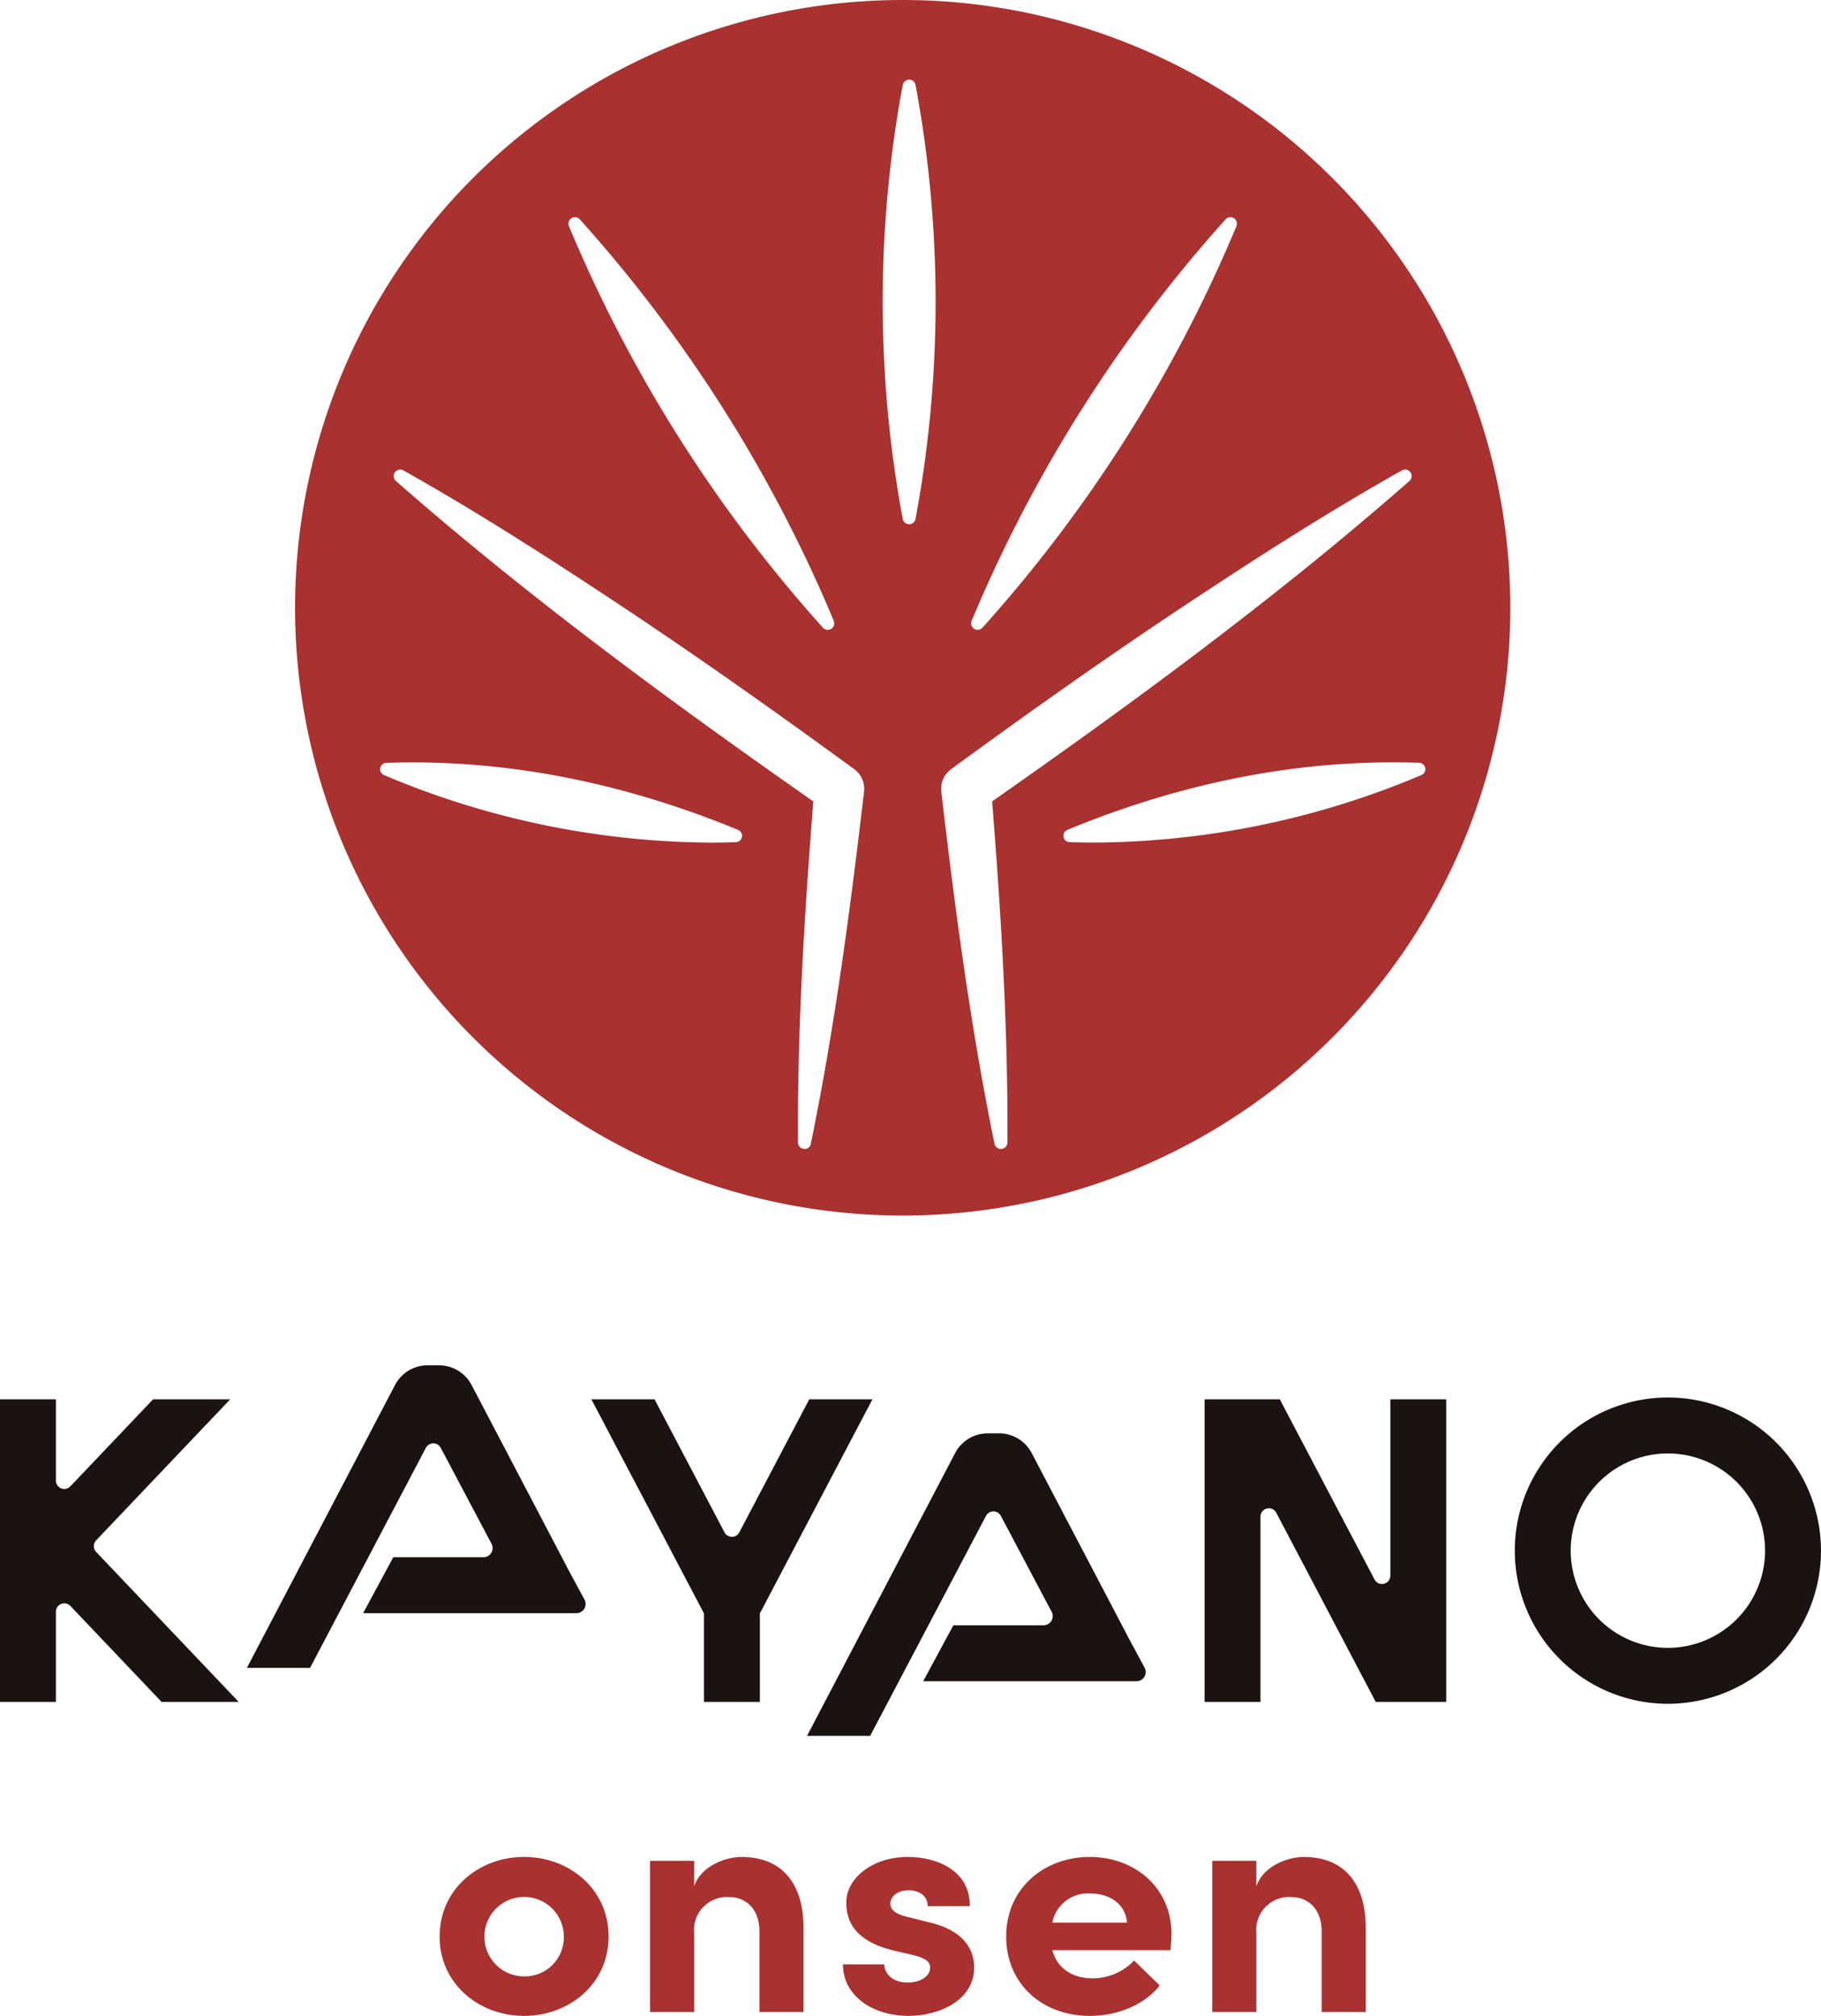
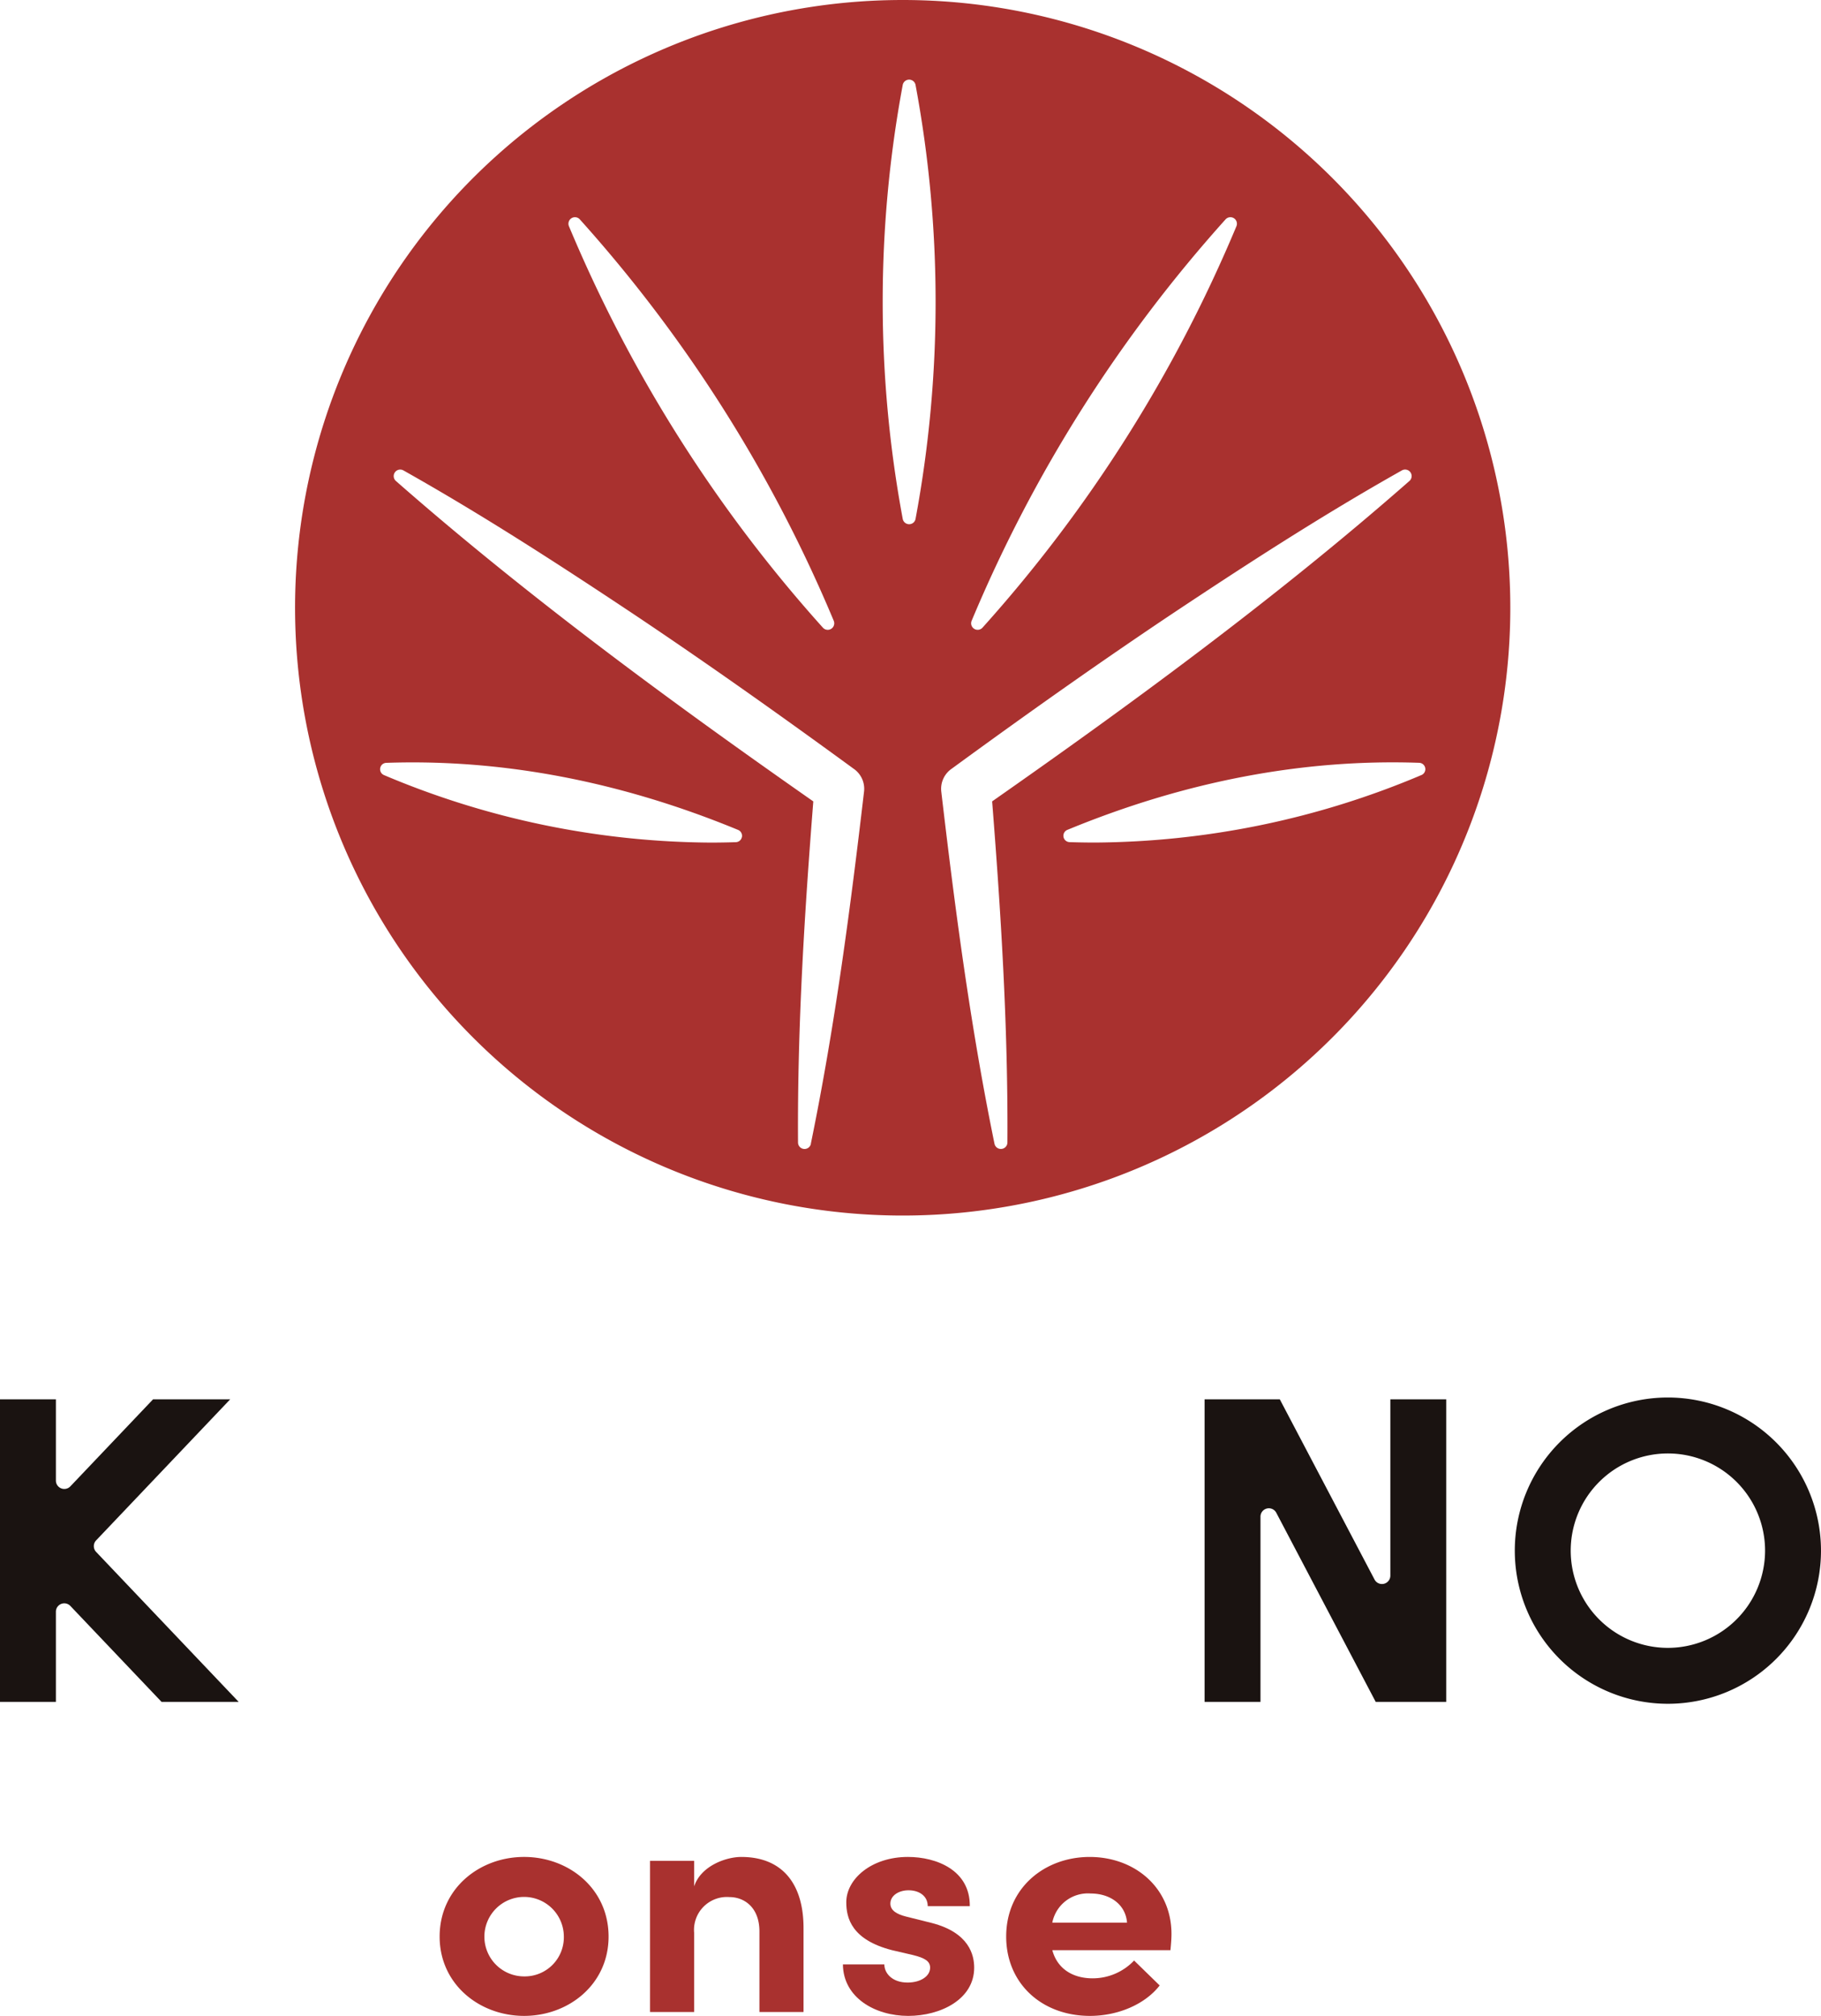
<svg xmlns="http://www.w3.org/2000/svg" id="グループ_31" data-name="グループ 31" width="243.6" height="269.602" viewBox="0 0 243.6 269.602">
  <defs>
    <clipPath id="clip-path">
      <rect id="長方形_18" data-name="長方形 18" width="243.6" height="269.602" fill="none" />
    </clipPath>
  </defs>
  <g id="グループ_16" data-name="グループ 16" clip-path="url(#clip-path)">
    <path id="パス_120" data-name="パス 120" d="M223.118,186.9a20.48,20.48,0,1,0,20.481,20.48,20.5,20.5,0,0,0-20.481-20.48m0,33.483a13,13,0,1,1,13-13,13.016,13.016,0,0,1-13,13" fill="#1a1311" />
-     <path id="パス_121" data-name="パス 121" d="M94.172,227.607h7.476V215.776l15.059-28.632h-8.449L98.9,204.932a1.121,1.121,0,0,1-1.985,0l-9.355-17.788H79.113l15.059,28.632Z" fill="#1a1311" />
    <path id="パス_122" data-name="パス 122" d="M7.477,227.607V215.549a1.122,1.122,0,0,1,1.935-.773l12.2,12.831H31.927L12.861,207.552a1.121,1.121,0,0,1,0-1.546l17.931-18.862H20.475L9.412,198.782a1.122,1.122,0,0,1-1.935-.773V187.144H0v40.463Z" fill="#1a1311" />
    <path id="パス_123" data-name="パス 123" d="M168.618,227.607v-24.77a1.121,1.121,0,0,1,2.114-.522l13.3,25.292h9.434V187.144H185.99v23.577a1.121,1.121,0,0,1-2.114.522l-12.674-24.1H161.14v40.463Z" fill="#1a1311" />
-     <path id="パス_124" data-name="パス 124" d="M48.573,215.746H77.108a1.229,1.229,0,0,0,1.082-1.812l-2.382-4.415h.013L63.084,185.227a4.918,4.918,0,0,0-4.354-2.633H57.2a4.915,4.915,0,0,0-4.355,2.635L33.031,223.057h8.448L56.972,193.63a1.121,1.121,0,0,1,1.985,0l6.8,12.834a1.229,1.229,0,0,1-1.086,1.8H52.611Z" fill="#1a1311" />
-     <path id="パス_125" data-name="パス 125" d="M123.5,224.846h28.535a1.229,1.229,0,0,0,1.082-1.812l-2.382-4.415h.013l-12.737-24.292a4.918,4.918,0,0,0-4.354-2.633h-1.529a4.915,4.915,0,0,0-4.355,2.635l-19.815,37.828H116.4L131.9,202.73a1.121,1.121,0,0,1,1.985,0l6.8,12.834a1.229,1.229,0,0,1-1.086,1.8H127.534Z" fill="#1a1311" />
    <path id="パス_126" data-name="パス 126" d="M120.755,0a81.283,81.283,0,1,0,81.283,81.282A81.282,81.282,0,0,0,120.755,0m9.224,83.023a189.833,189.833,0,0,1,33.968-53.685.872.872,0,0,1,1.453.919,189.843,189.843,0,0,1-33.968,53.685.872.872,0,0,1-1.453-.919M76.448,29.184a.872.872,0,0,1,1.115.154,189.836,189.836,0,0,1,33.969,53.685.872.872,0,0,1-.805,1.209.864.864,0,0,1-.648-.29A189.846,189.846,0,0,1,76.11,30.257a.873.873,0,0,1,.338-1.073m22.8,82.747a.85.85,0,0,1-.81.7c-1.132.038-2.268.056-3.4.056a113.677,113.677,0,0,1-43.667-9.027.852.852,0,0,1,.3-1.638c15.525-.537,31.351,2.484,47.07,8.971a.852.852,0,0,1,.512.939m9.226,41.032a.872.872,0,0,1-.853.7c-.028,0-.057,0-.087-.005a.873.873,0,0,1-.786-.862c-.1-15.674.907-31.148,2.044-45.618C91.393,95,71.345,80.463,52.958,64.323a.872.872,0,0,1,1-1.415c10.805,6.076,21.144,12.8,30.708,19.162,8.979,6,18.643,12.79,29.544,20.752a3.25,3.25,0,0,1,1.374,3.055c-1.753,14.98-3.827,31.051-7.116,47.086m14.008-83.568a.872.872,0,0,1-1.715,0,158.332,158.332,0,0,1,0-58.034.872.872,0,0,1,1.714,0,158.266,158.266,0,0,1,0,58.034m11.5,84.26a.86.86,0,0,1-.087.005.872.872,0,0,1-.853-.7c-3.288-16.035-5.362-32.106-7.116-47.085a3.26,3.26,0,0,1,1.394-3.069c10.881-7.949,20.545-14.737,29.522-20.737,9.57-6.365,19.911-13.091,30.712-19.164a.872.872,0,0,1,1,1.415C170.165,80.464,150.117,95,132.721,107.175c1.139,14.476,2.139,29.953,2.044,45.618a.871.871,0,0,1-.786.862m56.165-50a113.7,113.7,0,0,1-43.666,9.027q-1.7,0-3.4-.056a.852.852,0,0,1-.3-1.638c15.717-6.488,31.538-9.512,47.07-8.971a.852.852,0,0,1,.3,1.638" fill="#a9312f" />
    <path id="パス_127" data-name="パス 127" d="M58.811,258.995c0-6.408,5.313-10.651,11.3-10.651s11.3,4.243,11.3,10.651c0,6.364-5.312,10.607-11.3,10.607s-11.3-4.243-11.3-10.607m16.615,0a5.314,5.314,0,1,0-5.313,5.325,5.225,5.225,0,0,0,5.313-5.325" fill="#a9312f" />
    <path id="パス_128" data-name="パス 128" d="M107.491,258v11.083h-5.9V258.3c0-3.159-1.982-4.587-4.008-4.587a4.4,4.4,0,0,0-4.728,4.761v10.607h-5.9V248.865h5.9v3.419c.9-2.727,4.233-3.939,6.306-3.939,5.491,0,8.374,3.593,8.33,9.654" fill="#a9312f" />
    <path id="パス_129" data-name="パス 129" d="M112.762,262.718H118.3c0,1.168,1.037,2.425,3.108,2.425,1.71,0,3.016-.823,3.016-1.993,0-.866-.72-1.3-2.3-1.688l-2.791-.649c-5.4-1.386-6.124-4.286-6.124-6.407,0-3.117,3.377-6.062,8.239-6.062,3.828,0,8.332,1.775,8.285,6.582h-5.629c0-1.386-1.168-2.122-2.566-2.122-1.35,0-2.43.736-2.43,1.774,0,.952.9,1.43,2.07,1.732l3.468.867c5.043,1.3,5.673,4.329,5.673,5.973,0,4.243-4.5,6.452-8.824,6.452-4.414,0-8.693-2.425-8.737-6.884" fill="#a9312f" />
    <path id="パス_130" data-name="パス 130" d="M156.578,260.814H140.773c.63,2.38,2.613,3.765,5.4,3.765a7.643,7.643,0,0,0,5.538-2.381l3.422,3.333c-1.981,2.555-5.627,4.071-9.321,4.071-6.484,0-11.212-4.373-11.212-10.607,0-6.537,5.179-10.65,11.167-10.65,6.035,0,10.944,4.113,10.944,10.3,0,.562-.047,1.255-.137,2.165m-5.809-3.681c-.179-2.381-2.205-3.895-4.862-3.895a4.852,4.852,0,0,0-5.134,3.895Z" fill="#a9312f" />
-     <path id="パス_131" data-name="パス 131" d="M182.7,258v11.083h-5.9V258.3c0-3.159-1.979-4.587-4.006-4.587a4.4,4.4,0,0,0-4.73,4.761v10.607h-5.9V248.865h5.9v3.419c.9-2.727,4.235-3.939,6.306-3.939,5.494,0,8.376,3.593,8.329,9.654" fill="#a9312f" />
  </g>
</svg>